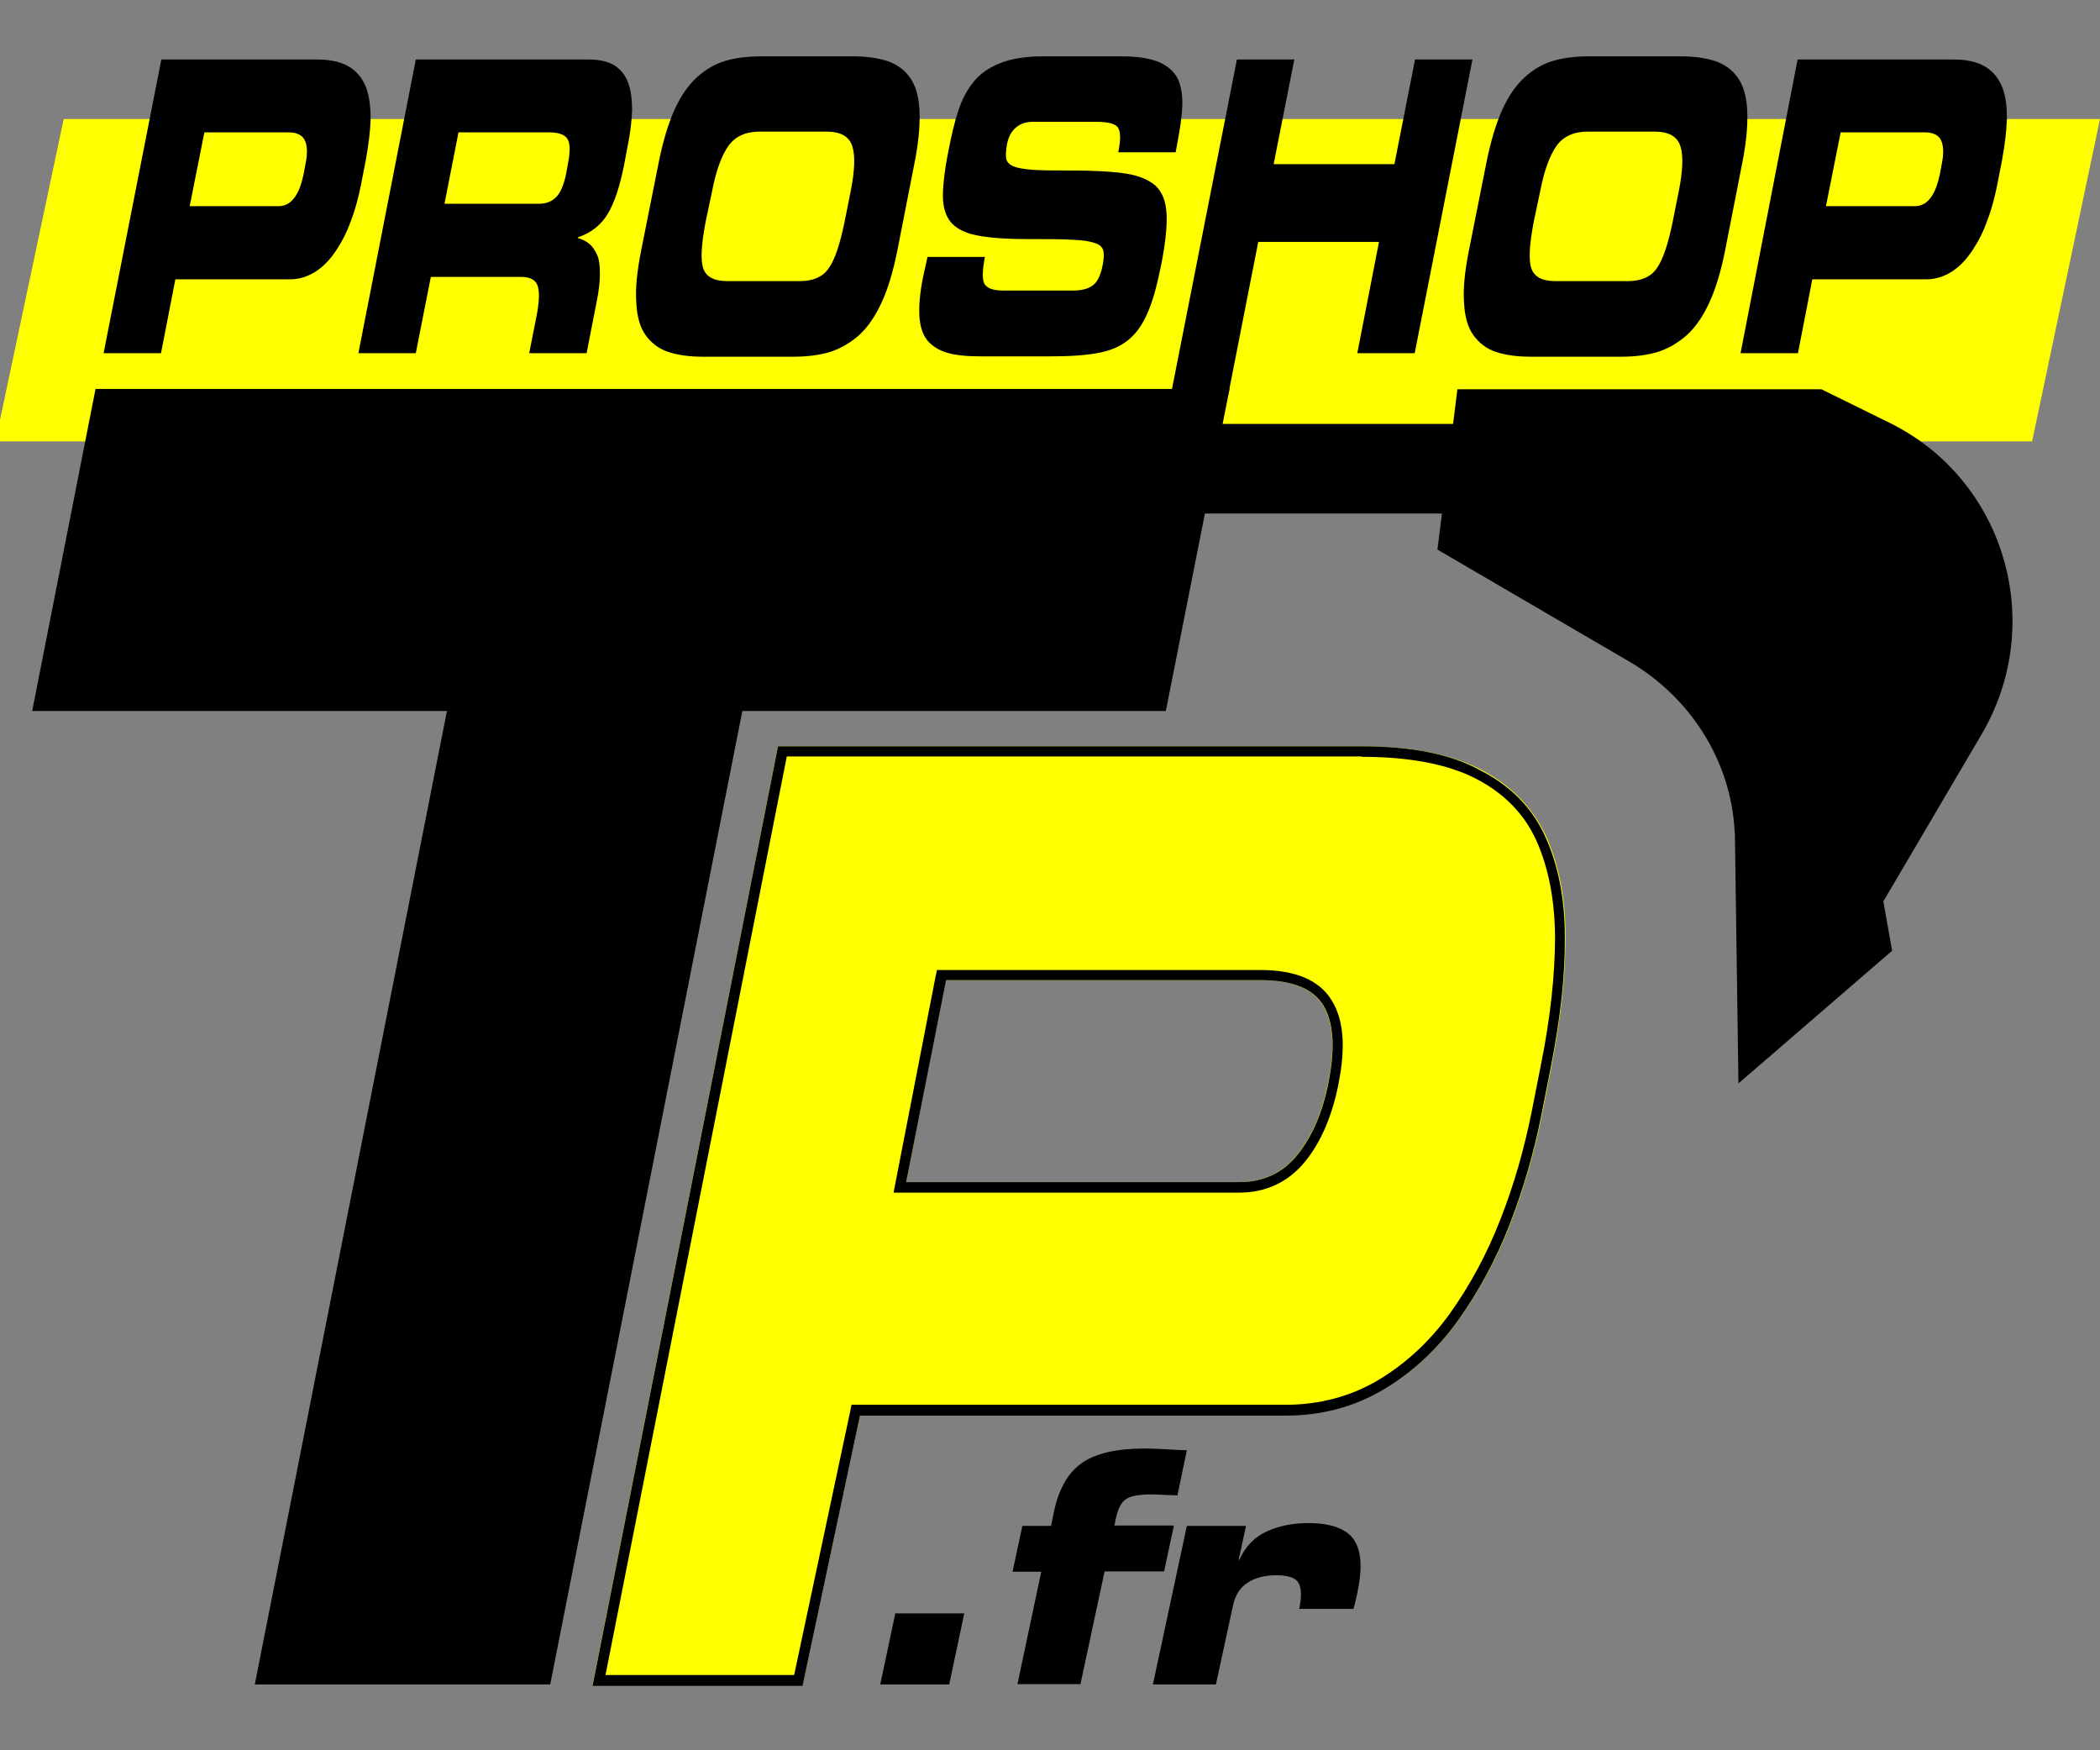
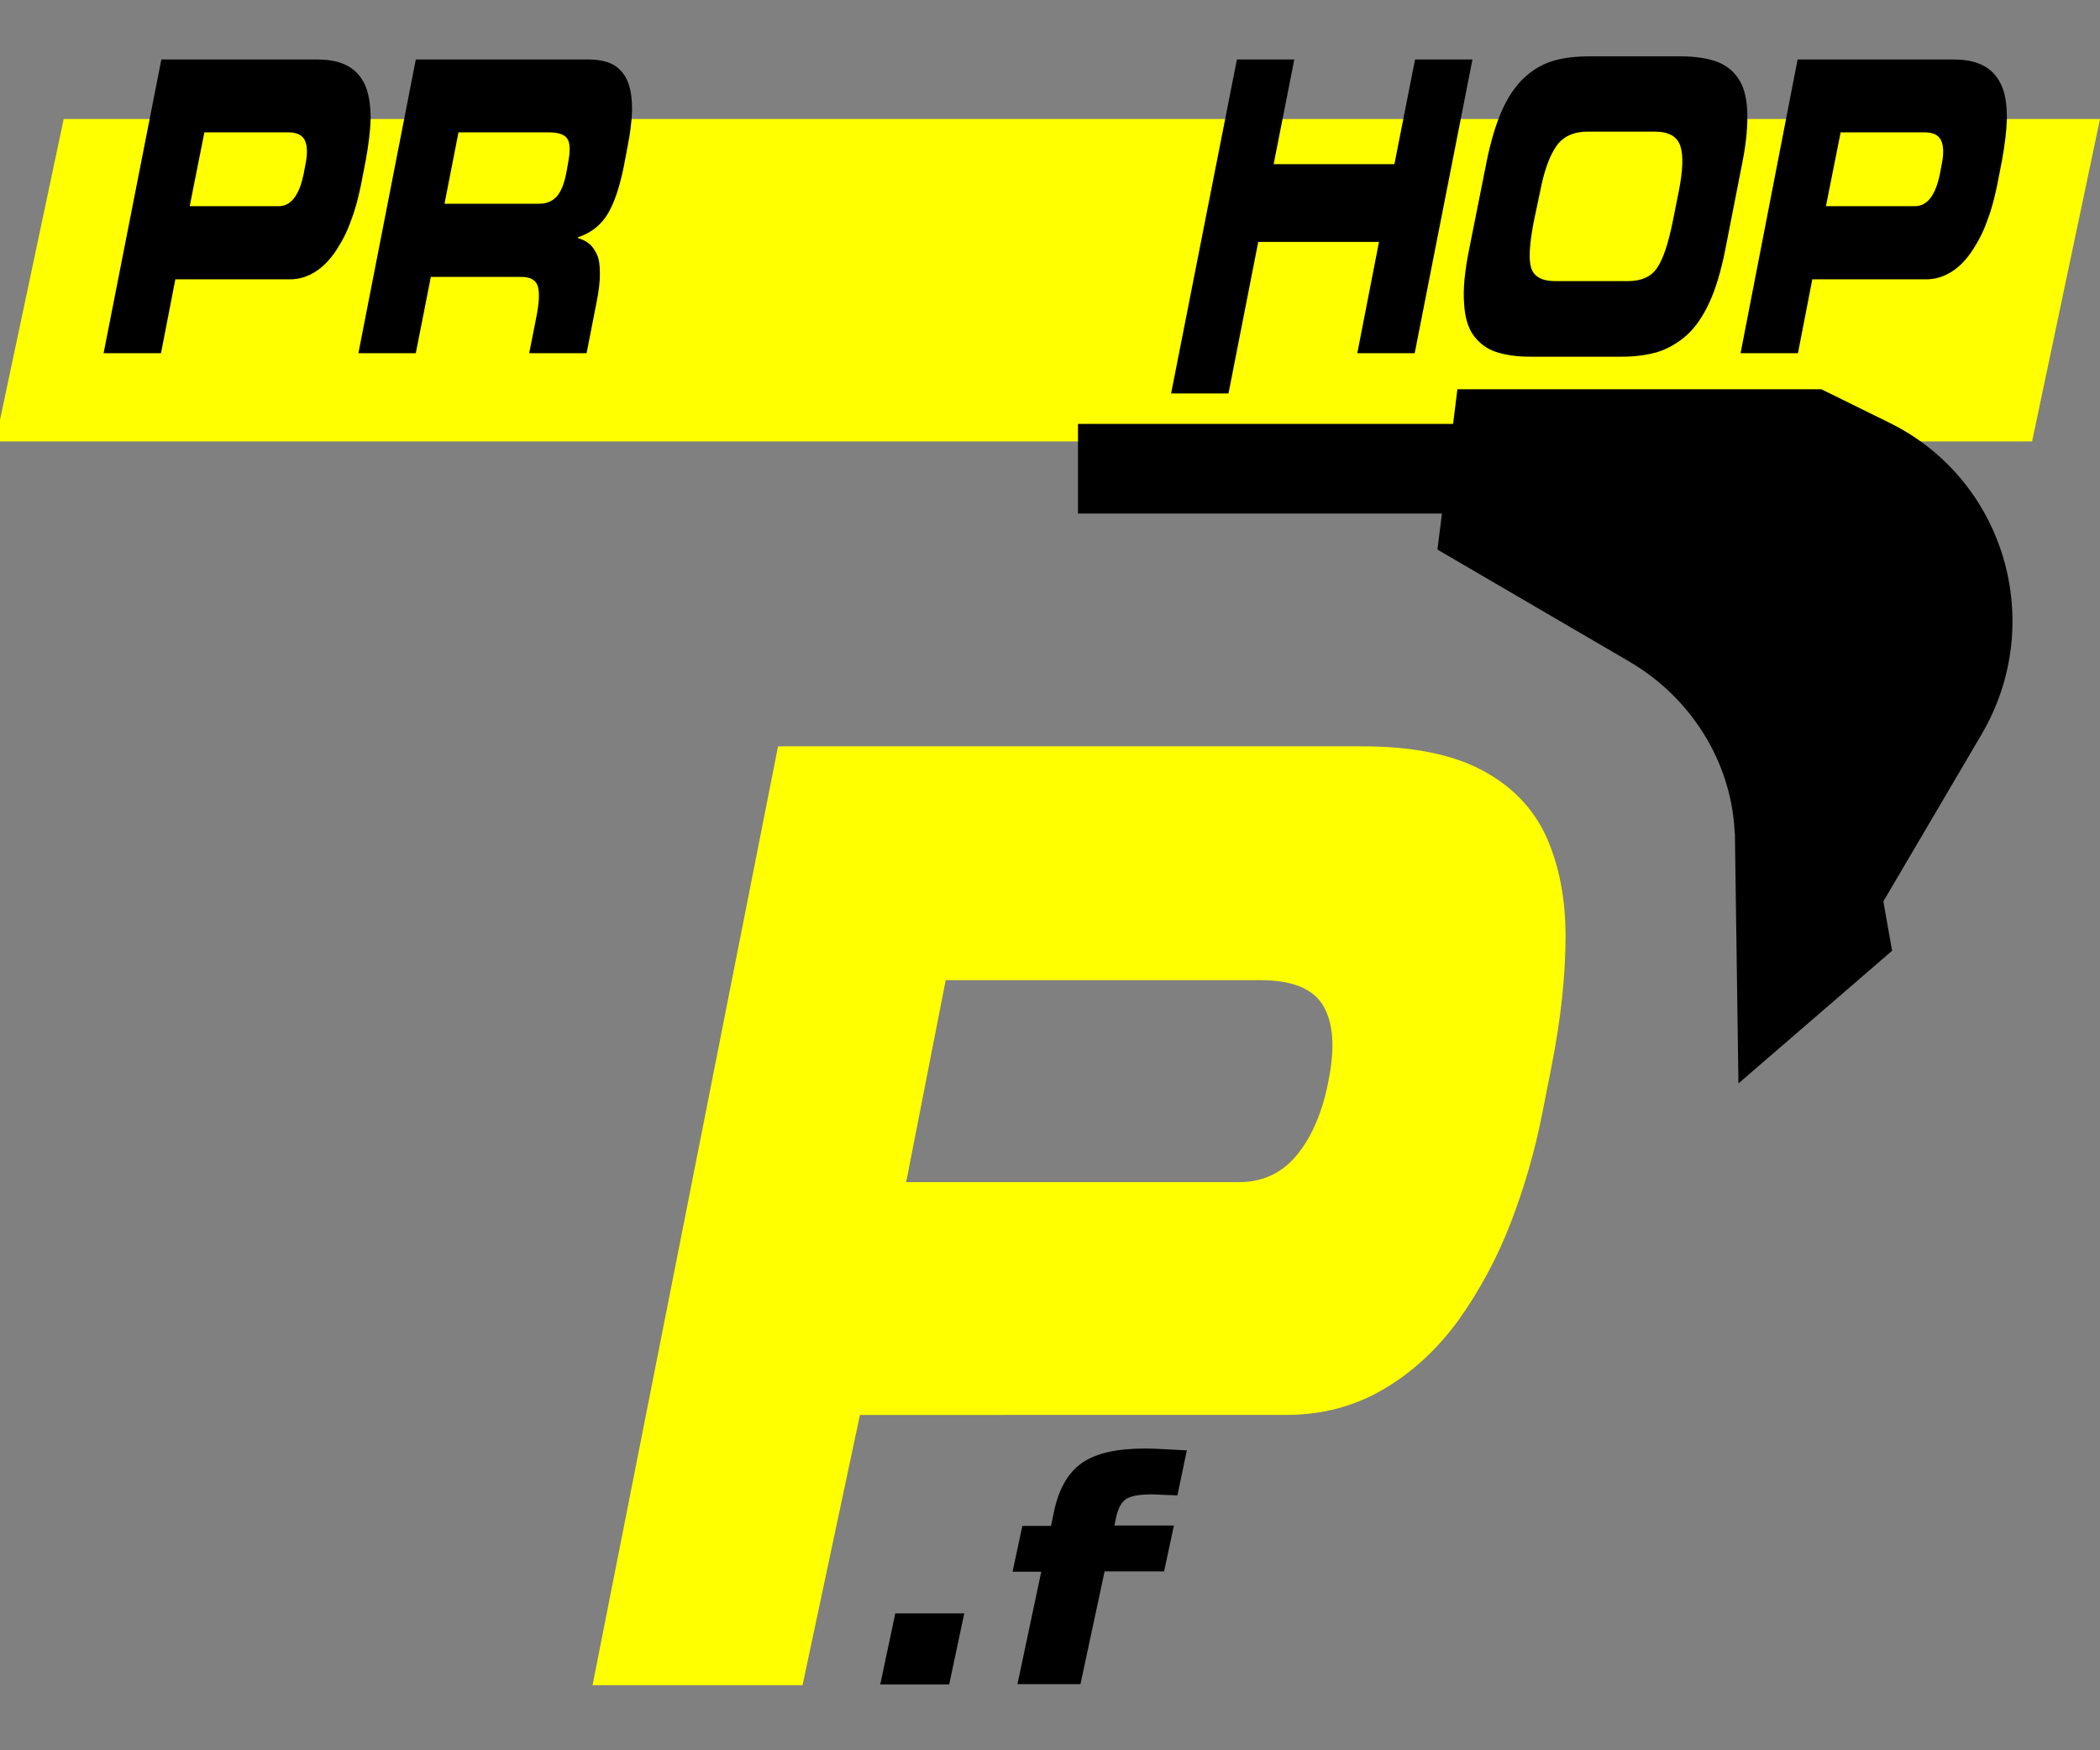
<svg xmlns="http://www.w3.org/2000/svg" version="1.1" id="Calque_1" x="0px" y="0px" viewBox="0 0 600 500" style="enable-background:new 0 0 600 500;" xml:space="preserve">
  <rect x="0" y="0" width="600" height="500" fill="#808080" stroke="none" />
  <style type="text/css">
	.st0{fill:#FFFF00;}
	.st1{display:none;fill:#FFFFFF;}
</style>
  <polygon class="st0" points="580.6,126.1 -1.3,126.1 18.2,34 600,34 " />
  <g>
-     <path d="M27.3,111.1h324l-18.2,92H212.1l-54.9,278.1H72.8l54.9-278.1H9.2L27.3,111.1z" />
    <g>
      <path class="st0" d="M222.3,213.2h166.8c14.1,0,25.5,2.2,34.1,6.7c8.6,4.5,14.7,10.8,18.5,18.9c3.7,8.2,5.6,17.7,5.6,28.7    c0,11-1.3,23.5-4.1,37.6l-2.6,13.2c-2.1,10.6-5.1,21-9,31.1c-3.9,10.1-8.9,19.3-14.8,27.6c-6,8.3-13.1,14.9-21.4,19.8    c-8.3,4.9-17.6,7.4-27.9,7.4H245.7l-16.4,77.2h-60L222.3,213.2z M258.9,337.7H354c6.8,0,12.3-2.6,16.6-7.8    c4.2-5.2,7.2-12.1,8.9-20.8l0.1-0.6c1.9-9.4,1.3-16.5-1.6-21.3c-2.9-4.8-8.9-7.2-17.9-7.2h-89.9L258.9,337.7z" />
-       <path d="M389.1,216.2c13.6,0,24.6,2.1,32.7,6.3c7.9,4.1,13.7,10,17.1,17.5c3.5,7.7,5.3,17,5.4,27.5c0,10.8-1.3,23.2-4.1,37    l-2.6,13.2c-2.1,10.4-5,20.7-8.9,30.6c-3.8,9.8-8.7,18.9-14.5,27c-5.7,7.9-12.6,14.3-20.5,19c-7.8,4.6-16.7,7-26.4,7H245.7h-2.4    l-0.5,2.4l-15.9,74.8H173l51.8-262.4H389.1 M255.3,340.7h3.7H354c7.7,0,14.1-3,18.9-8.9c4.5-5.5,7.7-13,9.5-22l0.1-0.6l0,0l0,0    c2-10.2,1.4-17.9-2-23.4c-3.5-5.8-10.4-8.7-20.4-8.7h-89.9h-2.5l-0.5,2.4L256,337.1L255.3,340.7 M389.1,213.2H222.3l-53,268.4h60    l16.4-77.2h121.6c10.3,0,19.6-2.5,27.9-7.4c8.3-4.9,15.5-11.6,21.4-19.8c5.9-8.3,10.9-17.5,14.8-27.6c3.9-10.1,6.9-20.5,9-31.1    l2.6-13.2c2.8-14.1,4.2-26.6,4.1-37.6c0-11-1.9-20.6-5.6-28.7c-3.7-8.2-9.9-14.5-18.5-18.9C414.6,215.4,403.2,213.2,389.1,213.2    L389.1,213.2z M258.9,337.7l11.4-57.7h89.9c9,0,15,2.4,17.9,7.2c2.9,4.8,3.4,11.9,1.6,21.3l-0.1,0.6c-1.7,8.7-4.7,15.6-8.9,20.8    c-4.2,5.2-9.8,7.8-16.6,7.8H258.9L258.9,337.7z" />
    </g>
  </g>
  <g>
    <path d="M255.8,460.9h19.7l-4.3,20.3h-19.7L255.8,460.9z" />
    <path d="M297.5,449h-8.2l2.8-13.1h8.2l0.8-3.9c1.4-6.8,4.2-11.5,8.2-14.2c4-2.7,9.9-4,17.7-4c2,0,4.6,0.1,7.8,0.3   c1.8,0.1,3.2,0.2,4.3,0.2l-2.7,12.9c-1.2-0.1-2.1-0.1-2.7-0.1c-2-0.1-3.5-0.2-4.5-0.2c-3.6,0-6,0.4-7.4,1.3   c-1.4,0.9-2.3,2.6-2.9,5.2l-0.5,2.4h17l-2.8,13.1h-17l-6.9,32.2h-18L297.5,449z" />
-     <path d="M339.1,435.9h16.9l-2.1,9.7h0.2c1.7-3.8,4.3-6.5,7.8-8.1c3.5-1.6,7.4-2.4,11.9-2.4c6.5,0,10.8,1.6,13,4.7   c2.2,3.2,2.5,8.2,1,15.3c-0.2,0.7-0.4,1.9-0.8,3.5c-0.1,0.4-0.2,0.7-0.3,1h-15.5c0.7-3.4,0.7-5.9-0.2-7.4c-0.8-1.5-3-2.2-6.4-2.2   c-3.2,0-6,0.7-8.1,2.1c-2.2,1.4-3.6,3.6-4.2,6.5l-4.9,22.6h-18L339.1,435.9z" />
  </g>
  <g>
    <path d="M46.1,17h44.6c3.8,0,6.8,0.7,9.1,2.1c2.3,1.4,3.8,3.4,4.8,5.9c0.9,2.5,1.3,5.5,1.3,9c-0.1,3.4-0.6,7.4-1.4,11.8l-1.4,7.2   c-0.7,3.3-1.5,6.6-2.7,9.7c-1.1,3.2-2.5,6-4.2,8.6c-1.7,2.6-3.6,4.7-5.9,6.2c-2.3,1.5-4.8,2.3-7.5,2.3H50.1l-4.1,21.1H29.6L46.1,17   z M54.2,58.9h25.4c1.8,0,3.3-0.8,4.5-2.4c1.2-1.6,2-3.8,2.6-6.5l0.6-3.2c0.6-2.9,0.5-5.2-0.2-6.7c-0.7-1.5-2.3-2.3-4.7-2.3h-24   L54.2,58.9z" />
    <path d="M118.8,17h49.4c3.1,0,5.6,0.6,7.4,1.7c1.8,1.2,3.1,2.8,3.9,5c0.8,2.2,1.1,4.8,1.1,7.8c-0.1,3-0.5,6.5-1.3,10.4l-1,5.3   c-1.2,6-2.7,10.6-4.6,13.8c-1.9,3.2-4.7,5.5-8.6,6.8l0,0.2c1.3,0.4,2.4,0.9,3.3,1.7c0.9,0.7,1.6,1.8,2.2,3.1   c0.6,1.3,0.8,3.1,0.8,5.4c0,2.3-0.3,5.1-1,8.4l-2.8,14.3h-16.4l2-10.1c0.9-4.4,1-7.5,0.4-9.2c-0.6-1.7-2.2-2.5-4.8-2.5h-25.7   l-4.3,21.8h-16.4L118.8,17z M127,58.2h27c2.2,0,3.8-0.7,5.1-2.1c1.2-1.4,2.1-3.6,2.7-6.7l0.5-2.8c0.7-3.6,0.6-5.9-0.3-7.1   c-0.9-1.2-2.7-1.7-5.5-1.7H131L127,58.2z" />
-     <path d="M188.2,46.4c1.2-6,2.7-11,4.5-15c1.8-4,4-7.1,6.4-9.3c2.4-2.2,5.1-3.8,8.1-4.7c3-0.9,6.5-1.3,10.4-1.3h26.2   c3.9,0,7.2,0.5,9.9,1.4c2.6,0.9,4.8,2.5,6.3,4.7c1.6,2.2,2.5,5.3,2.7,9.3c0.2,4-0.2,9-1.4,15l-4.9,25c-1.2,6-2.7,11-4.5,14.9   c-1.8,3.9-3.9,7-6.4,9.3c-2.5,2.2-5.2,3.8-8.2,4.8c-3,0.9-6.5,1.4-10.4,1.4h-26.2c-3.9,0-7.2-0.5-9.9-1.4c-2.6-0.9-4.7-2.5-6.3-4.7   c-1.6-2.2-2.5-5.3-2.7-9.3c-0.3-4,0.2-9,1.4-15L188.2,46.4z M201.6,63.4c-1.2,6.3-1.5,10.7-0.7,13.2c0.8,2.4,3,3.7,6.8,3.7h20.9   c3.7,0,6.5-1.2,8.2-3.7c1.7-2.4,3.2-6.8,4.5-13.2l1.8-9c1.1-5.7,1.3-9.9,0.4-12.7c-0.9-2.7-3.3-4.1-7.3-4.1H217c-4,0-7,1.4-8.9,4.1   c-1.9,2.7-3.5,7-4.6,12.7L201.6,63.4z" />
-     <path d="M265,73.4h16.4c-0.8,4.2-0.8,6.8,0,7.9c0.8,1.1,2.5,1.7,5.2,1.7h20c2.2,0,4-0.4,5.4-1.3c1.4-0.9,2.4-2.8,3-5.7   c0.4-2,0.5-3.5,0.2-4.5c-0.3-1-1.1-1.7-2.5-2.1c-1.4-0.5-3.4-0.8-6.2-0.9c-2.7-0.2-7.1-0.2-13-0.2c-6.3,0-11.2-0.4-14.6-1.1   c-3.4-0.7-5.8-2-7.3-3.8c-1.4-1.8-2.2-4.2-2.2-7.4c0-3.1,0.5-7.5,1.6-13c0.9-4.6,1.8-8.4,2.8-11.4c1-3,2.3-5.6,4.2-8   c1.8-2.4,4.4-4.2,7.6-5.5c3.2-1.3,7.3-2,12.2-2h22.8c4.6,0,8.1,0.6,10.7,1.7c2.6,1.2,4.3,2.8,5.3,4.9c0.9,2.1,1.3,4.6,1.2,7.5   c-0.1,2.9-0.6,6.4-1.4,10.6l-0.5,2.7h-16.4c0.7-3.4,0.7-5.7,0-6.9c-0.6-1.2-2.7-1.8-6.3-1.8h-18.1c-1.9,0-3.5,0.5-4.8,1.6   c-1.3,1.1-2.2,2.7-2.6,4.9c-0.3,1.8-0.4,3.1-0.2,4.1c0.2,0.9,0.9,1.6,2,2.1c1.2,0.5,3,0.8,5.5,1c2.5,0.2,6.1,0.2,10.7,0.2   c7,0,12.3,0.3,16.1,0.9c3.7,0.6,6.5,1.8,8.4,3.5c1.9,1.8,2.9,4.4,3.1,7.9c0.2,3.5-0.3,8.3-1.5,14.5c-1.2,5.9-2.4,10.5-3.9,13.8   c-1.4,3.4-3.3,6-5.5,7.8c-2.2,1.8-5.1,3.1-8.6,3.7c-3.5,0.7-8.1,1-13.8,1h-19.8c-3.9,0-7-0.3-9.5-1c-2.4-0.7-4.3-1.9-5.7-3.5   c-1.3-1.6-2.1-3.9-2.3-6.8c-0.2-2.9,0.1-6.7,1-11.2L265,73.4z" />
    <path d="M353.4,17h16.4l-5.9,29.9h34.5l5.9-29.9h16.4l-16.5,83.9h-16.4l6.2-31.8h-34.5l-8.5,43.3h-16.4L353.4,17z" />
    <path d="M424.7,46.4c1.2-6,2.7-11,4.5-15c1.8-4,4-7.1,6.4-9.3c2.4-2.2,5.1-3.8,8.1-4.7c3-0.9,6.5-1.3,10.4-1.3h26.2   c3.9,0,7.2,0.5,9.9,1.4c2.6,0.9,4.8,2.5,6.3,4.7c1.6,2.2,2.5,5.3,2.7,9.3c0.2,4-0.2,9-1.4,15l-4.9,25c-1.2,6-2.7,11-4.5,14.9   c-1.8,3.9-3.9,7-6.4,9.3c-2.5,2.2-5.2,3.8-8.2,4.8c-3,0.9-6.5,1.4-10.4,1.4h-26.2c-3.9,0-7.2-0.5-9.9-1.4c-2.6-0.9-4.7-2.5-6.3-4.7   c-1.6-2.2-2.5-5.3-2.7-9.3c-0.3-4,0.2-9,1.4-15L424.7,46.4z M438.2,63.4c-1.2,6.3-1.5,10.7-0.7,13.2c0.8,2.4,3,3.7,6.8,3.7h20.9   c3.7,0,6.5-1.2,8.2-3.7c1.7-2.4,3.2-6.8,4.5-13.2l1.8-9c1.1-5.7,1.3-9.9,0.4-12.7c-0.9-2.7-3.3-4.1-7.3-4.1h-19.2   c-4,0-7,1.4-8.9,4.1c-1.9,2.7-3.5,7-4.6,12.7L438.2,63.4z" />
    <path d="M513.6,17h44.6c3.8,0,6.8,0.7,9.1,2.1c2.3,1.4,3.8,3.4,4.8,5.9s1.3,5.5,1.3,9c-0.1,3.4-0.6,7.4-1.4,11.8l-1.4,7.2   c-0.7,3.3-1.5,6.6-2.7,9.7c-1.1,3.2-2.5,6-4.2,8.6c-1.7,2.6-3.6,4.7-5.9,6.2c-2.3,1.5-4.8,2.3-7.5,2.3h-32.5l-4.1,21.1h-16.4   L513.6,17z M521.7,58.9h25.4c1.8,0,3.3-0.8,4.5-2.4c1.2-1.6,2-3.8,2.6-6.5l0.6-3.2c0.6-2.9,0.5-5.2-0.2-6.7   c-0.7-1.5-2.3-2.3-4.7-2.3h-24L521.7,58.9z" />
  </g>
  <path d="M566.1,209.9l-28,47.6l2.5,14.1l-43.9,37.9l-1-70.3c0-0.6,0-1.3-0.1-1.9c-1.1-20-12.6-38-29.9-48.2l-55-32.1l5.7-45.8h104  l19.1,9.4C572.7,136.7,585,177.8,566.1,209.9z" />
  <rect x="308" y="121.1" width="145.4" height="25.6" />
  <polygon class="st1" points="431,186.9 346.8,186.9 348.4,179.5 432.5,179.5 " />
</svg>